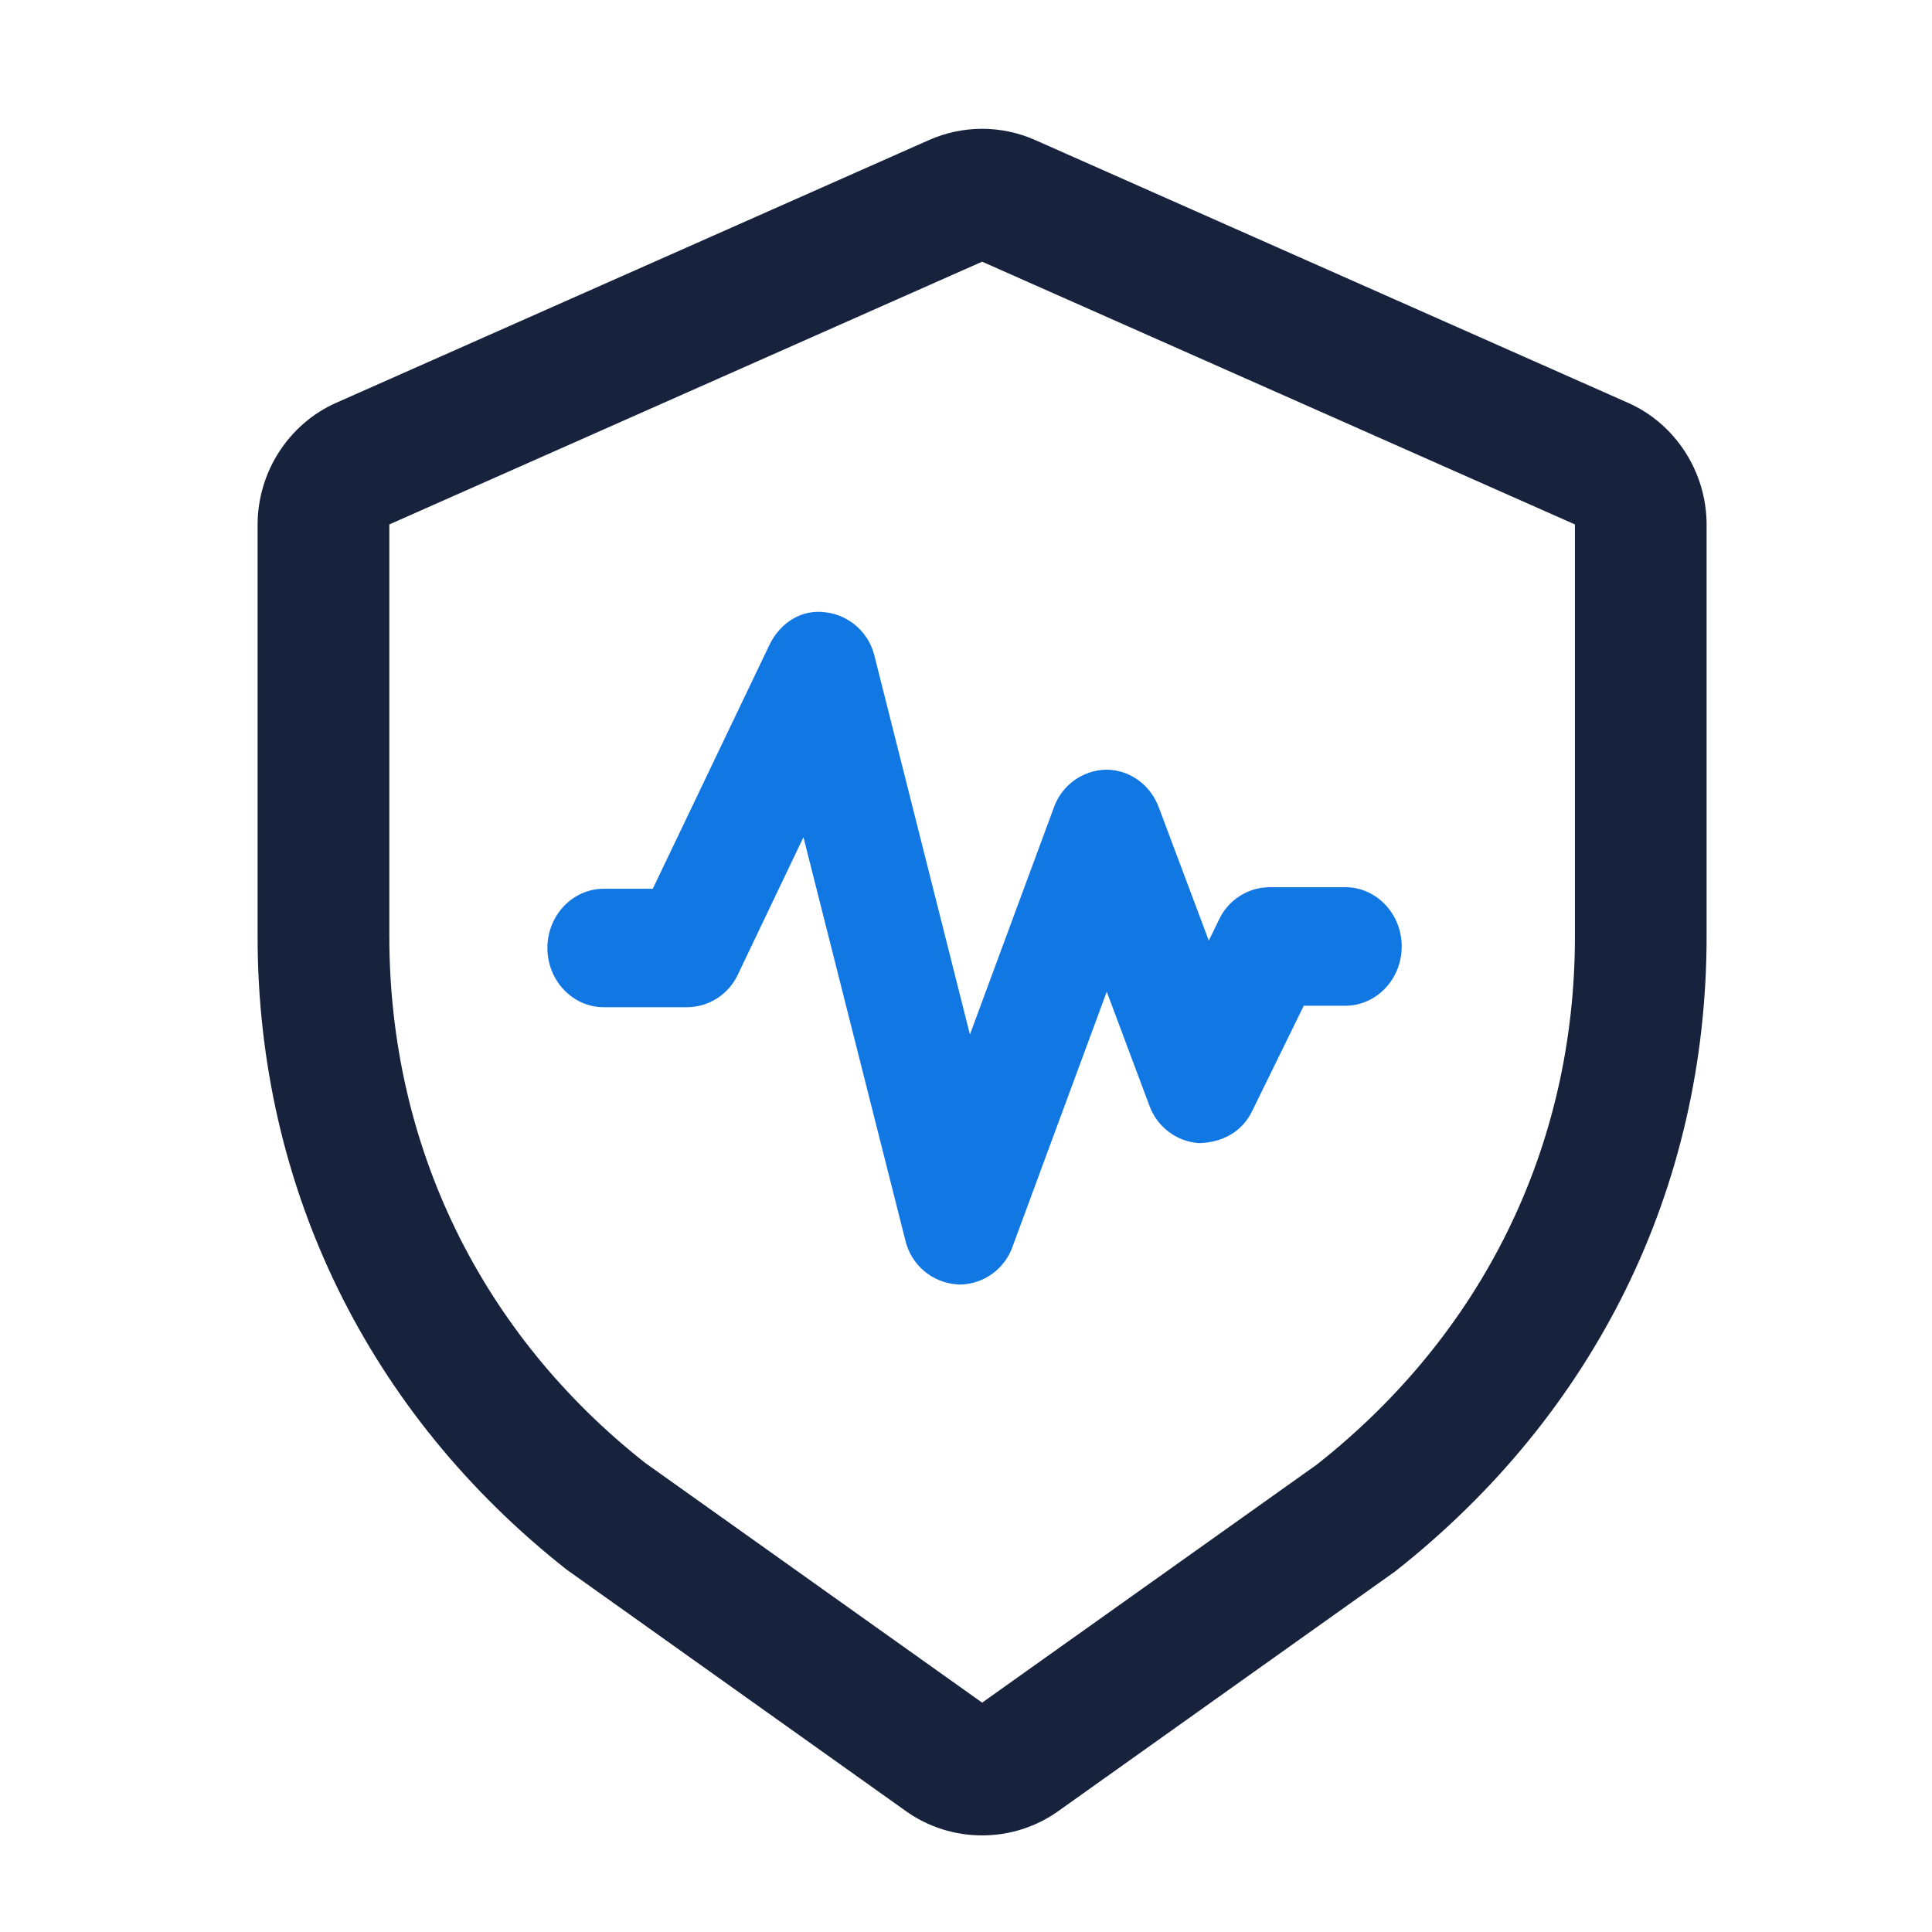
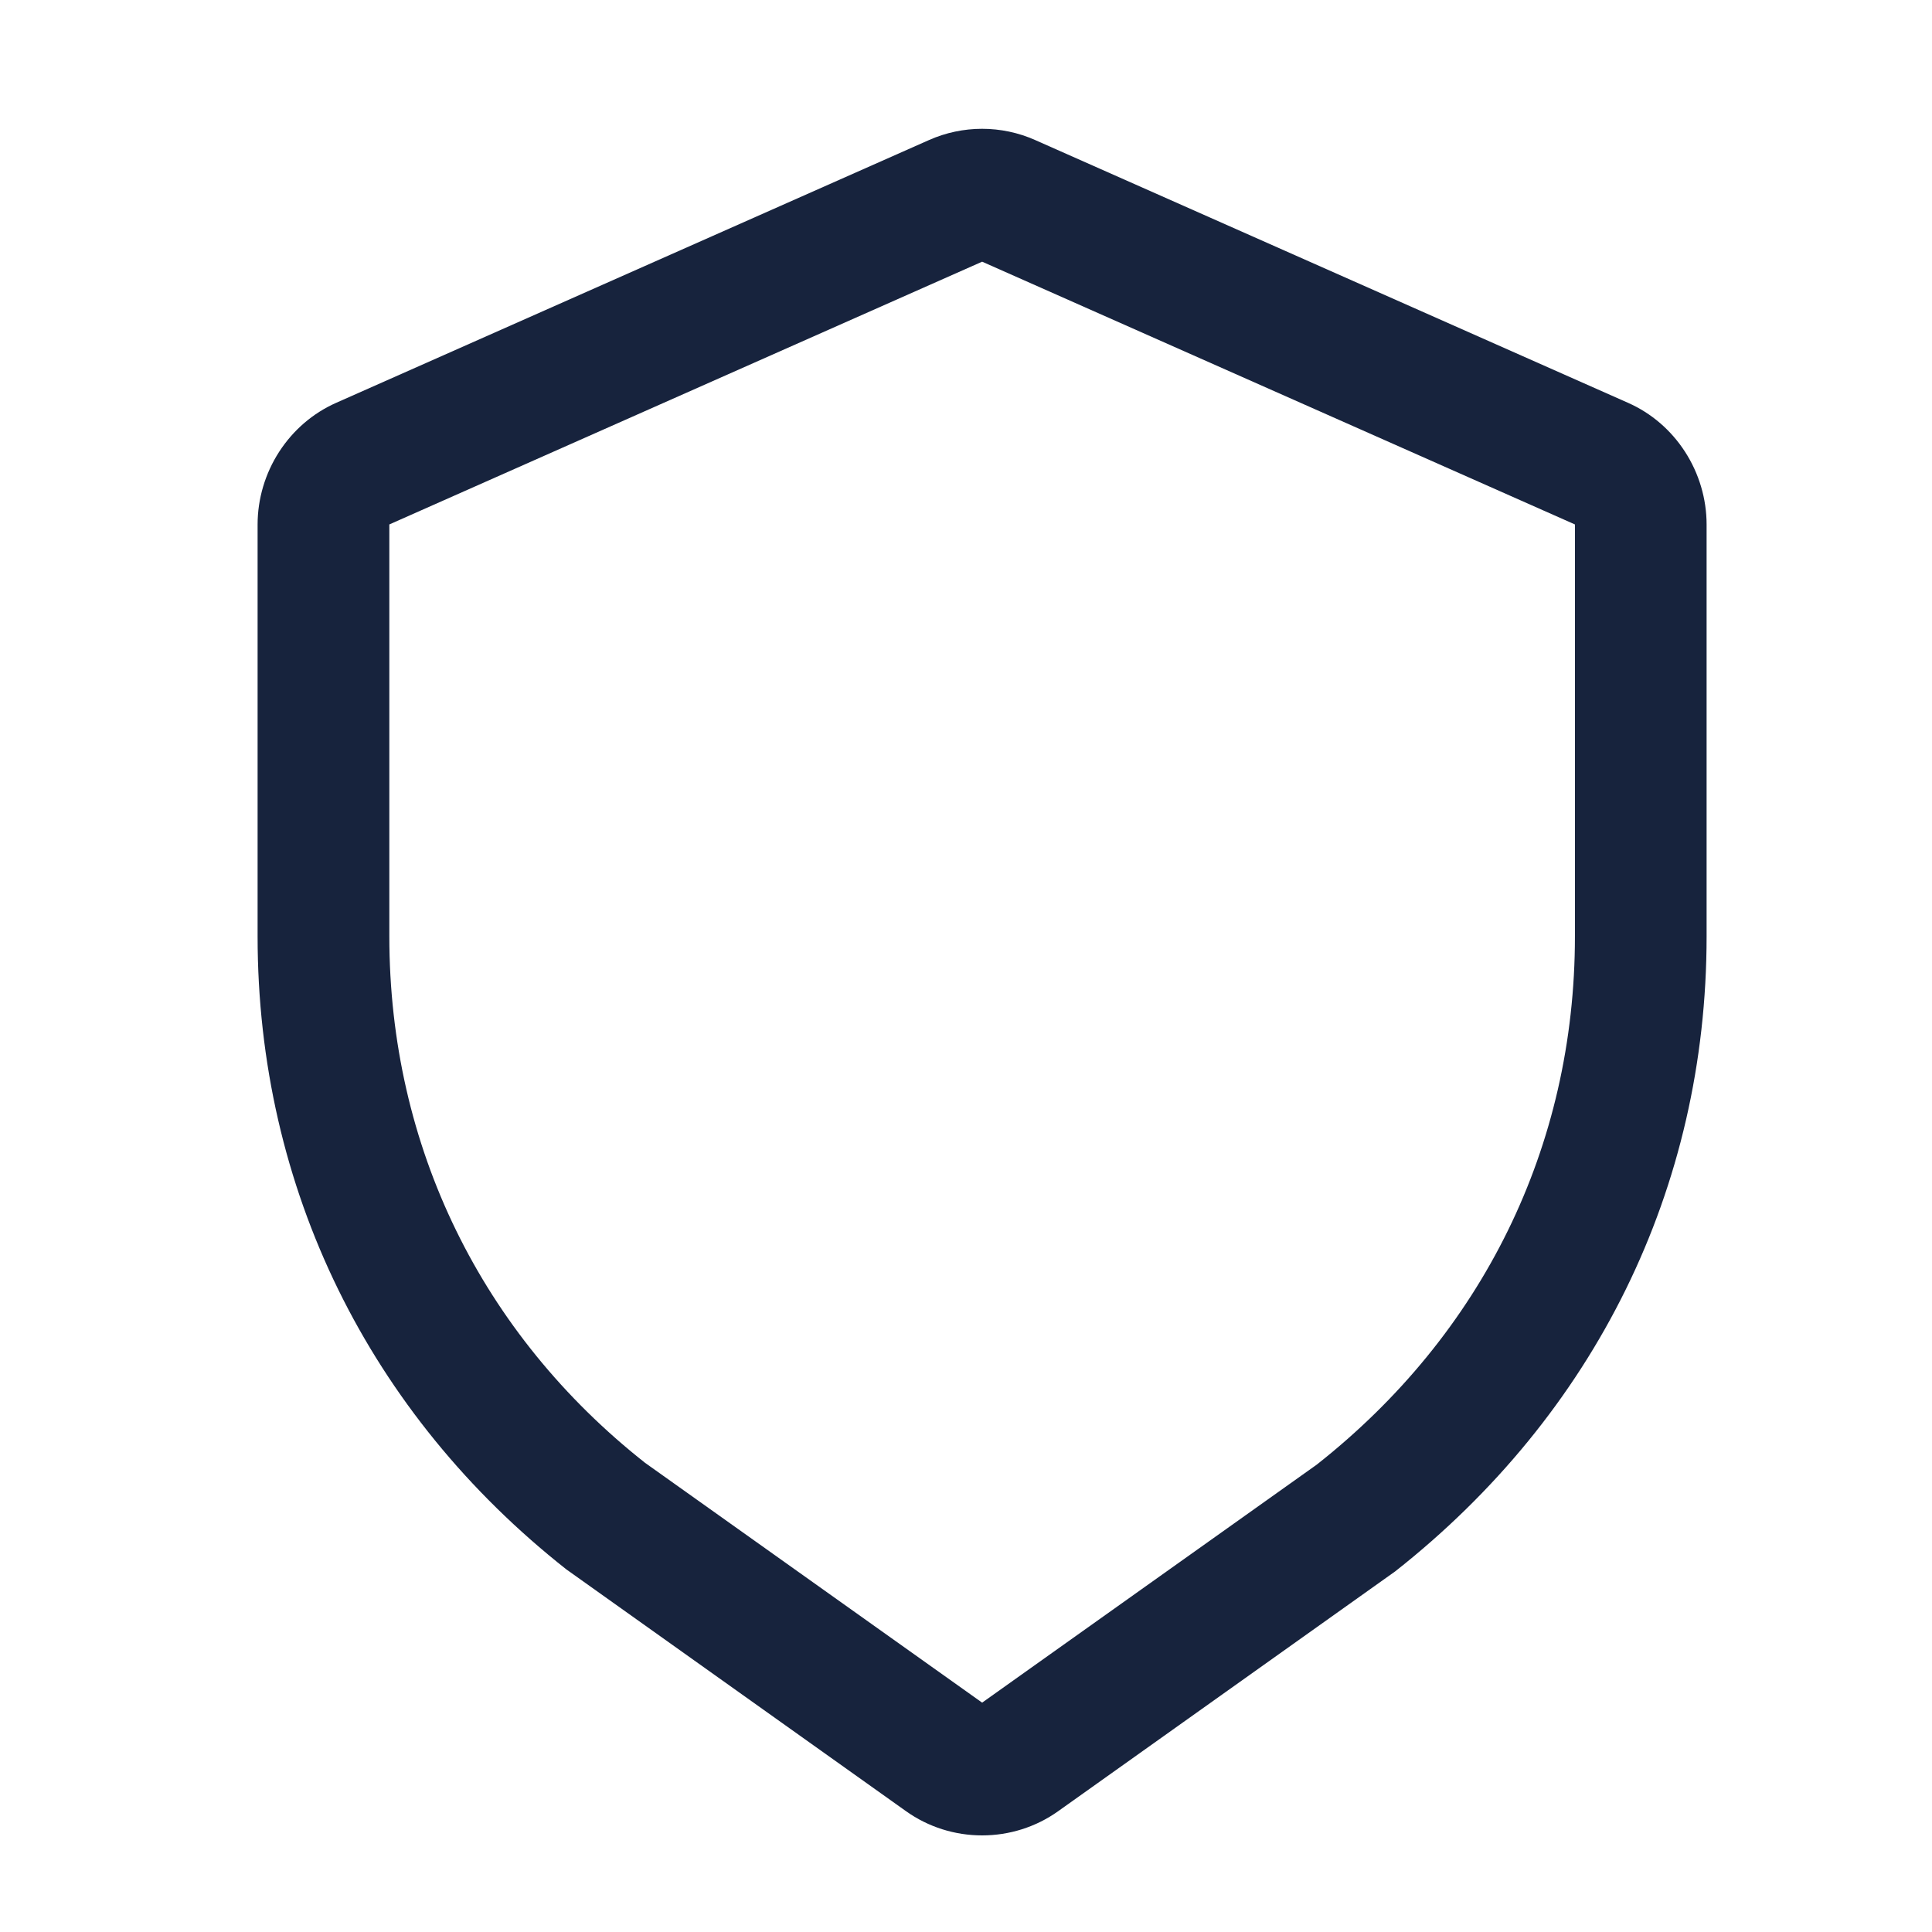
<svg xmlns="http://www.w3.org/2000/svg" width="60" height="60" viewBox="0 0 60 60" fill="none">
  <path d="M30.5 4C31.067 4 31.631 4.119 32.15 4.35L50.56 12.51C51.287 12.832 51.896 13.359 52.33 14.03C52.764 14.701 53 15.489 53 16.29V29.08C53 36.913 49.53 43.914 43.33 48.8L32.86 56.25C32.17 56.741 31.345 57 30.5 57C29.655 57 28.83 56.741 28.14 56.25L17.59 48.74C11.47 43.916 8 36.914 8 29.08V16.29C8 15.489 8.236 14.701 8.67 14.03C9.104 13.36 9.714 12.832 10.44 12.51L28.85 4.35C29.369 4.119 29.933 4 30.5 4ZM12.091 16.287V29.077C12.091 35.624 14.972 41.434 20.031 45.428L30.501 52.877L40.891 45.487C46.031 41.436 48.911 35.624 48.911 29.077V16.287L30.501 8.127L12.091 16.287Z" fill="#17233D" />
-   <path fill-rule="evenodd" clip-rule="evenodd" d="M29.715 39.887C28.942 39.831 28.296 39.279 28.117 38.523L24.952 26L22.915 30.265C22.631 30.878 22.021 31.272 21.348 31.28H18.751C17.785 31.28 17 30.453 17 29.439C17 28.425 17.787 27.601 18.751 27.601H20.273L23.898 20.023C24.228 19.343 24.893 18.908 25.646 19.017C26.383 19.108 26.985 19.649 27.158 20.372L30.122 32.127L32.728 25.081C32.972 24.387 33.62 23.918 34.354 23.903C35.074 23.903 35.724 24.364 35.986 25.071L37.54 29.211L37.862 28.551C38.148 27.948 38.752 27.561 39.418 27.553H41.781C42.748 27.553 43.532 28.38 43.532 29.392C43.532 30.406 42.746 31.234 41.781 31.234H40.489L38.887 34.505C38.573 35.147 37.978 35.477 37.239 35.502C36.542 35.454 35.938 35 35.698 34.343L34.371 30.799L31.445 38.717C31.2 39.412 30.548 39.881 29.813 39.893C29.783 39.893 29.749 39.887 29.715 39.887Z" fill="#1177E3" />
</svg>